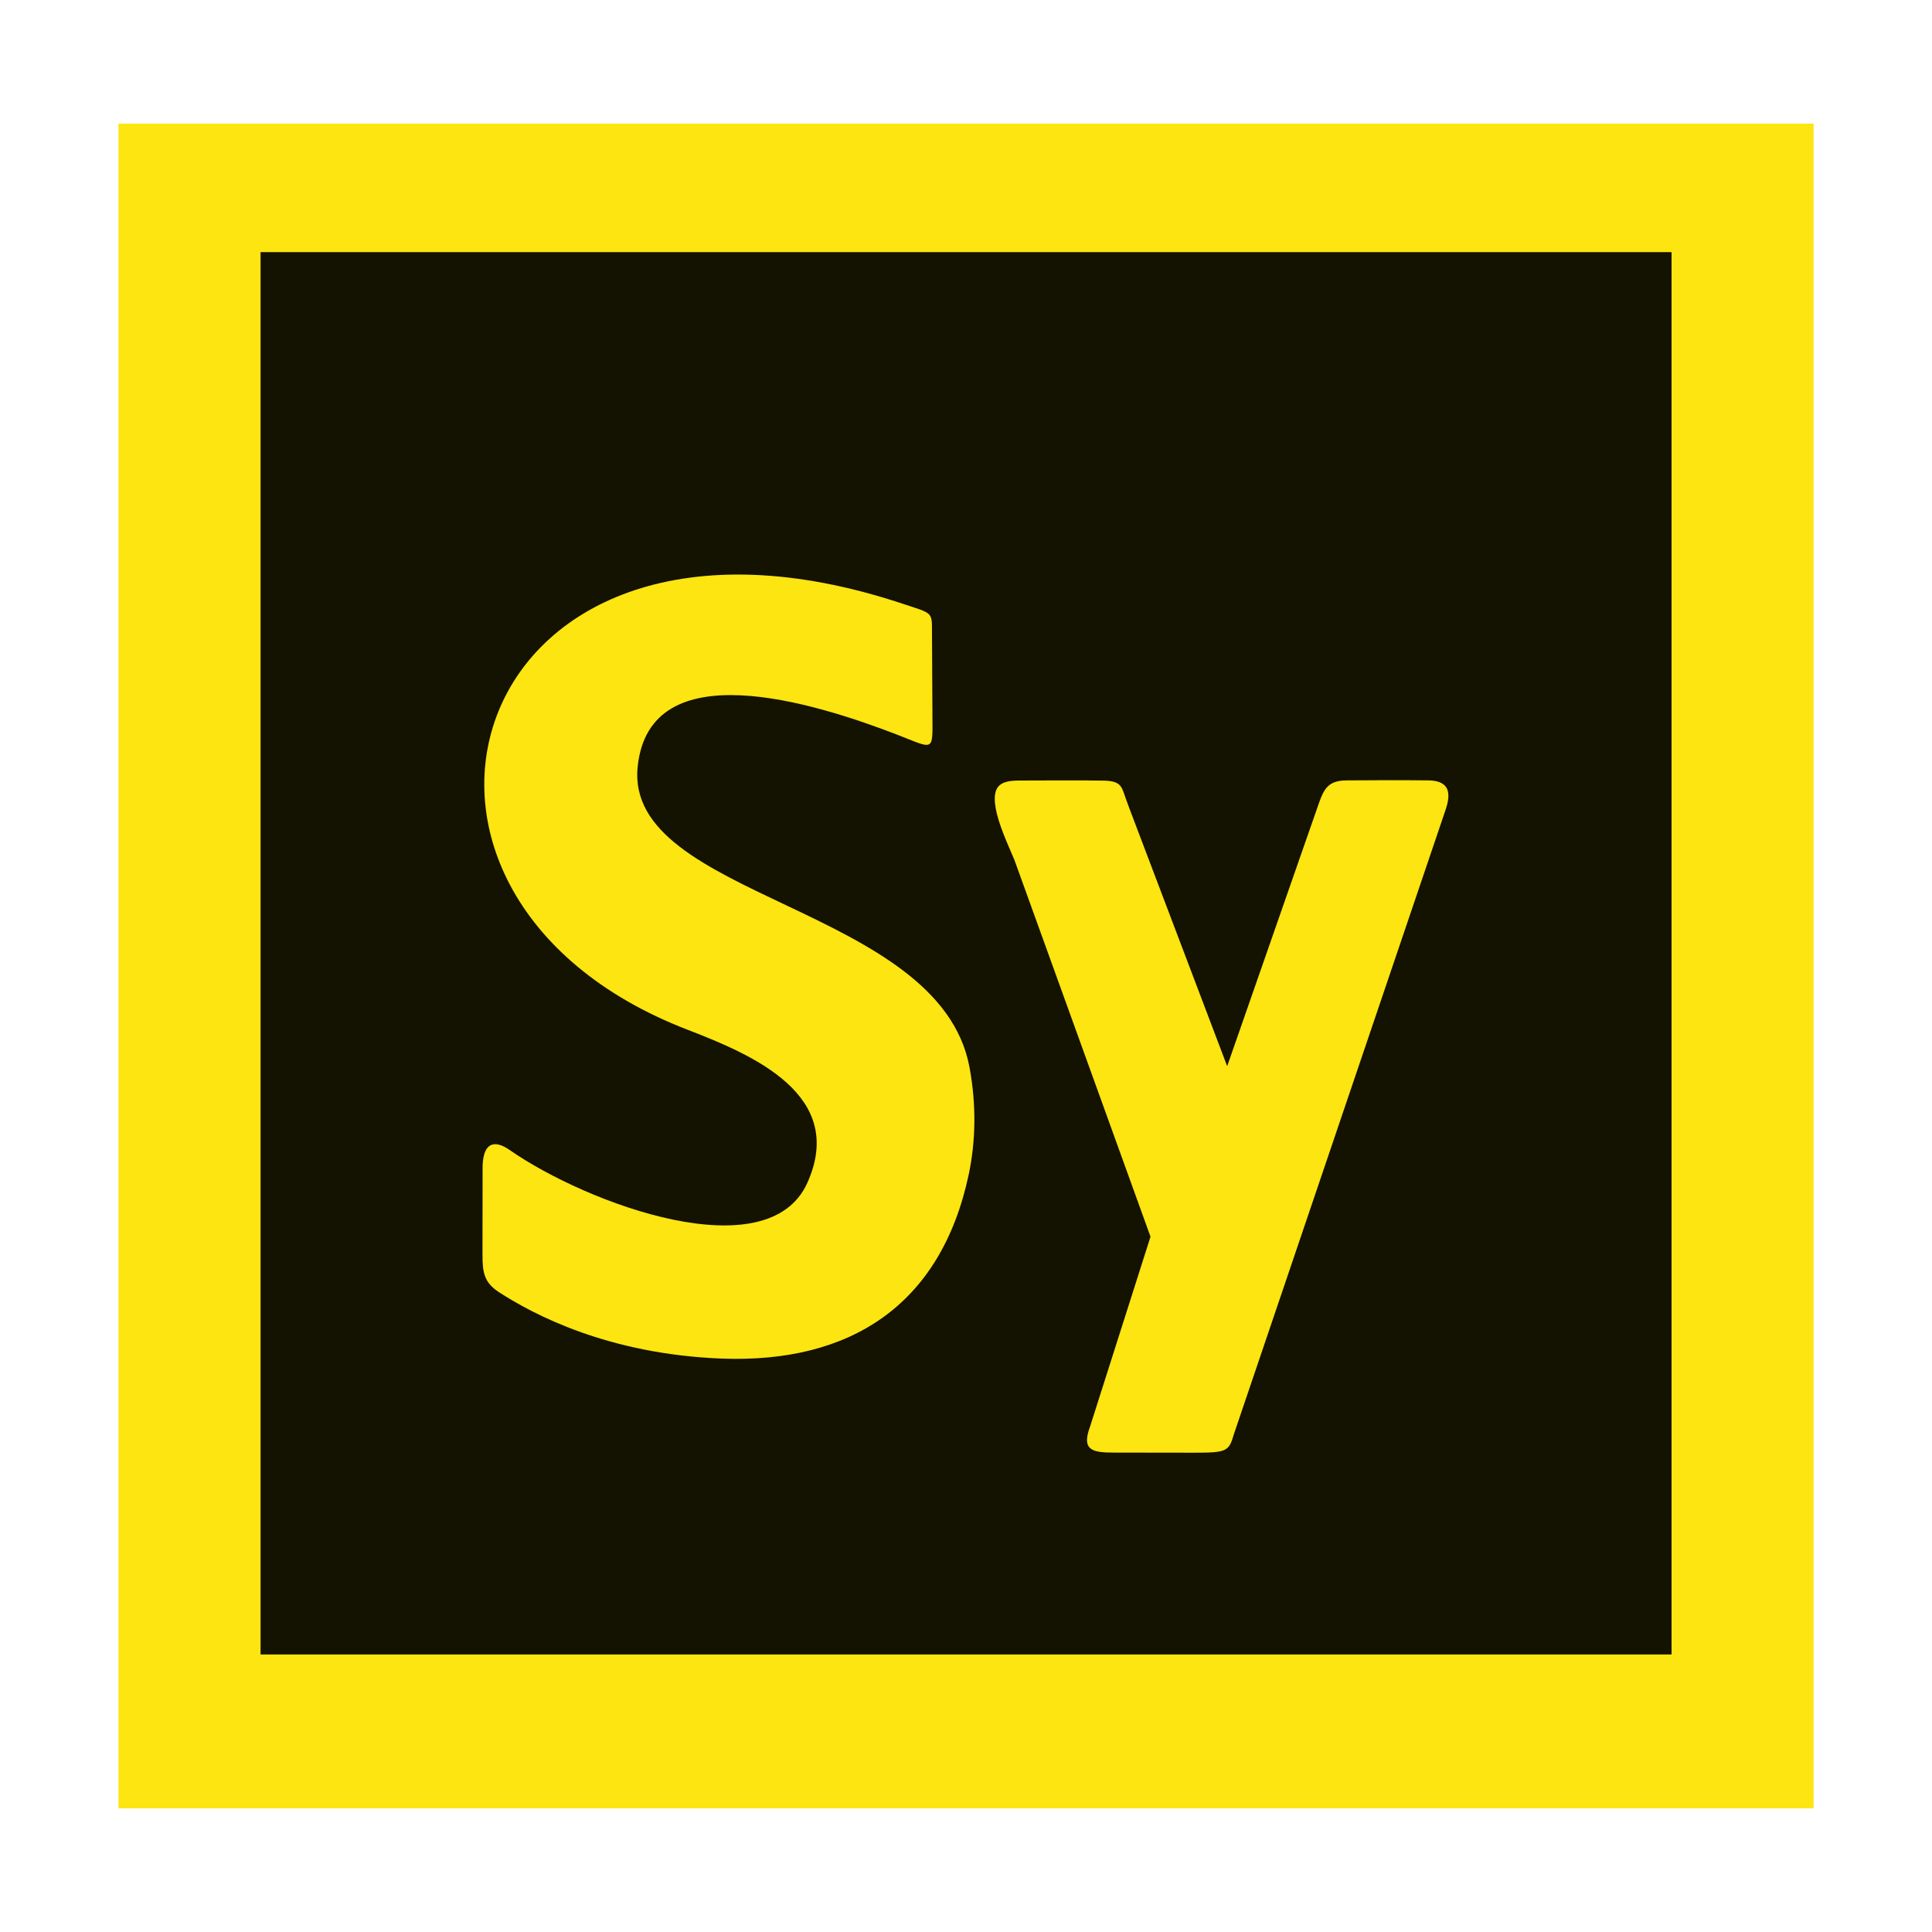
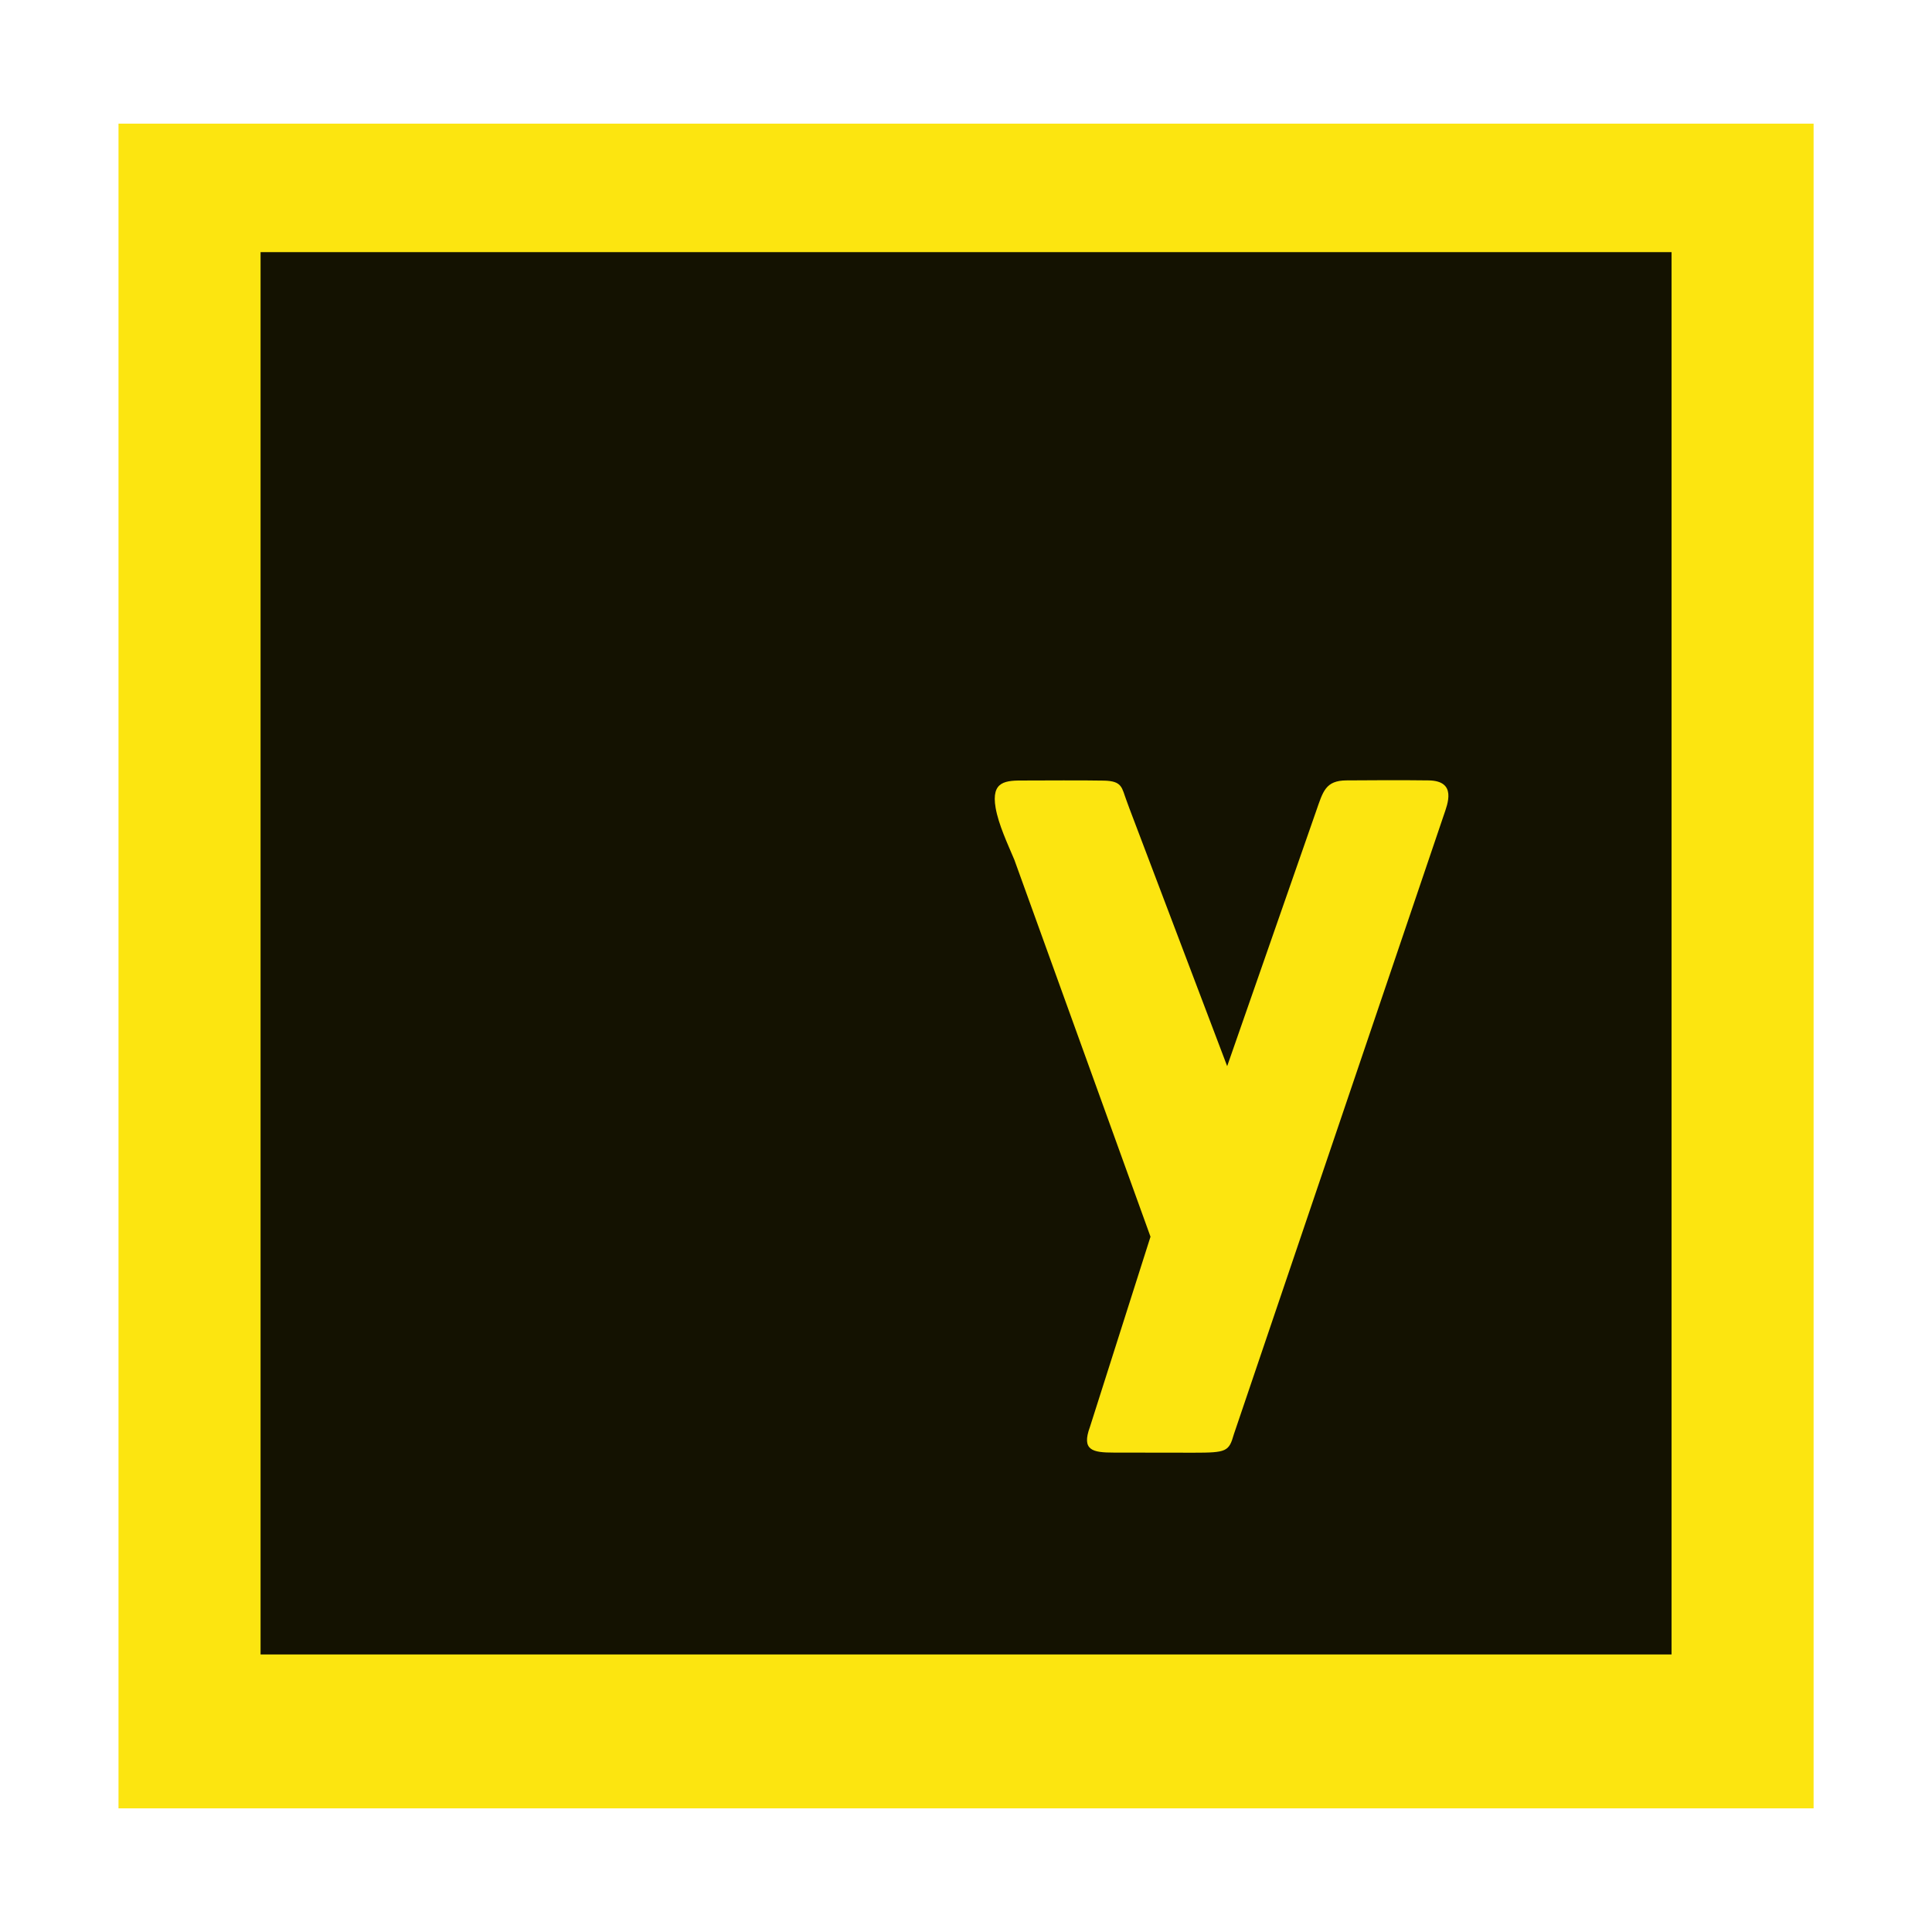
<svg xmlns="http://www.w3.org/2000/svg" height="176.389mm" style="shape-rendering:geometricPrecision; text-rendering:geometricPrecision; image-rendering:optimizeQuality; fill-rule:evenodd; clip-rule:evenodd" version="1.1" viewBox="0 0 17639 17639" width="176.389mm" xml:space="preserve">
  <defs>
    <style type="text/css">
   
    .fil1 {fill:#141201}
    .fil0 {fill:#FCE510}
   
  </style>
  </defs>
  <g id="Layer_x0020_1">
    <g id="_1927348288">
      <rect class="fil0" height="15381" width="15476" x="1082" y="1129" />
      <rect class="fil1" height="12803" width="12882" x="2379" y="2302" />
      <path class="fil0" d="M9355 7126c202,0 496,-3 722,1 172,3 164,66 208,182 7,21 16,45 26,71 219,578 893,2354 893,2354l812 -2328c63,-180 85,-280 278,-281 231,-2 510,-3 749,0 261,4 173,216 138,319l-1916 5651c-45,158 -66,168 -368,168l-728 -1c-194,0 -297,-20 -218,-234l553 -1737 -1243 -3441c-62,-147 -144,-321 -171,-474 -43,-248 93,-251 265,-250z" />
-       <path class="fil0" d="M6281 9403c601,231 1448,598 1090,1396 -360,801 -2007,195 -2720,-301 -133,-93 -251,-77 -245,188l-1 770c0,164 16,254 151,342 305,197 989,567 2040,606 1162,42 1995,-483 2249,-1684 63,-301 70,-630 7,-973 -272,-1483 -3156,-1540 -3030,-2748 109,-1050 1599,-588 2365,-293 343,133 328,166 326,-173l-4 -753c-1,-197 13,-175 -271,-269 -3976,-1319 -5204,2643 -1957,3892z" />
    </g>
  </g>
</svg>